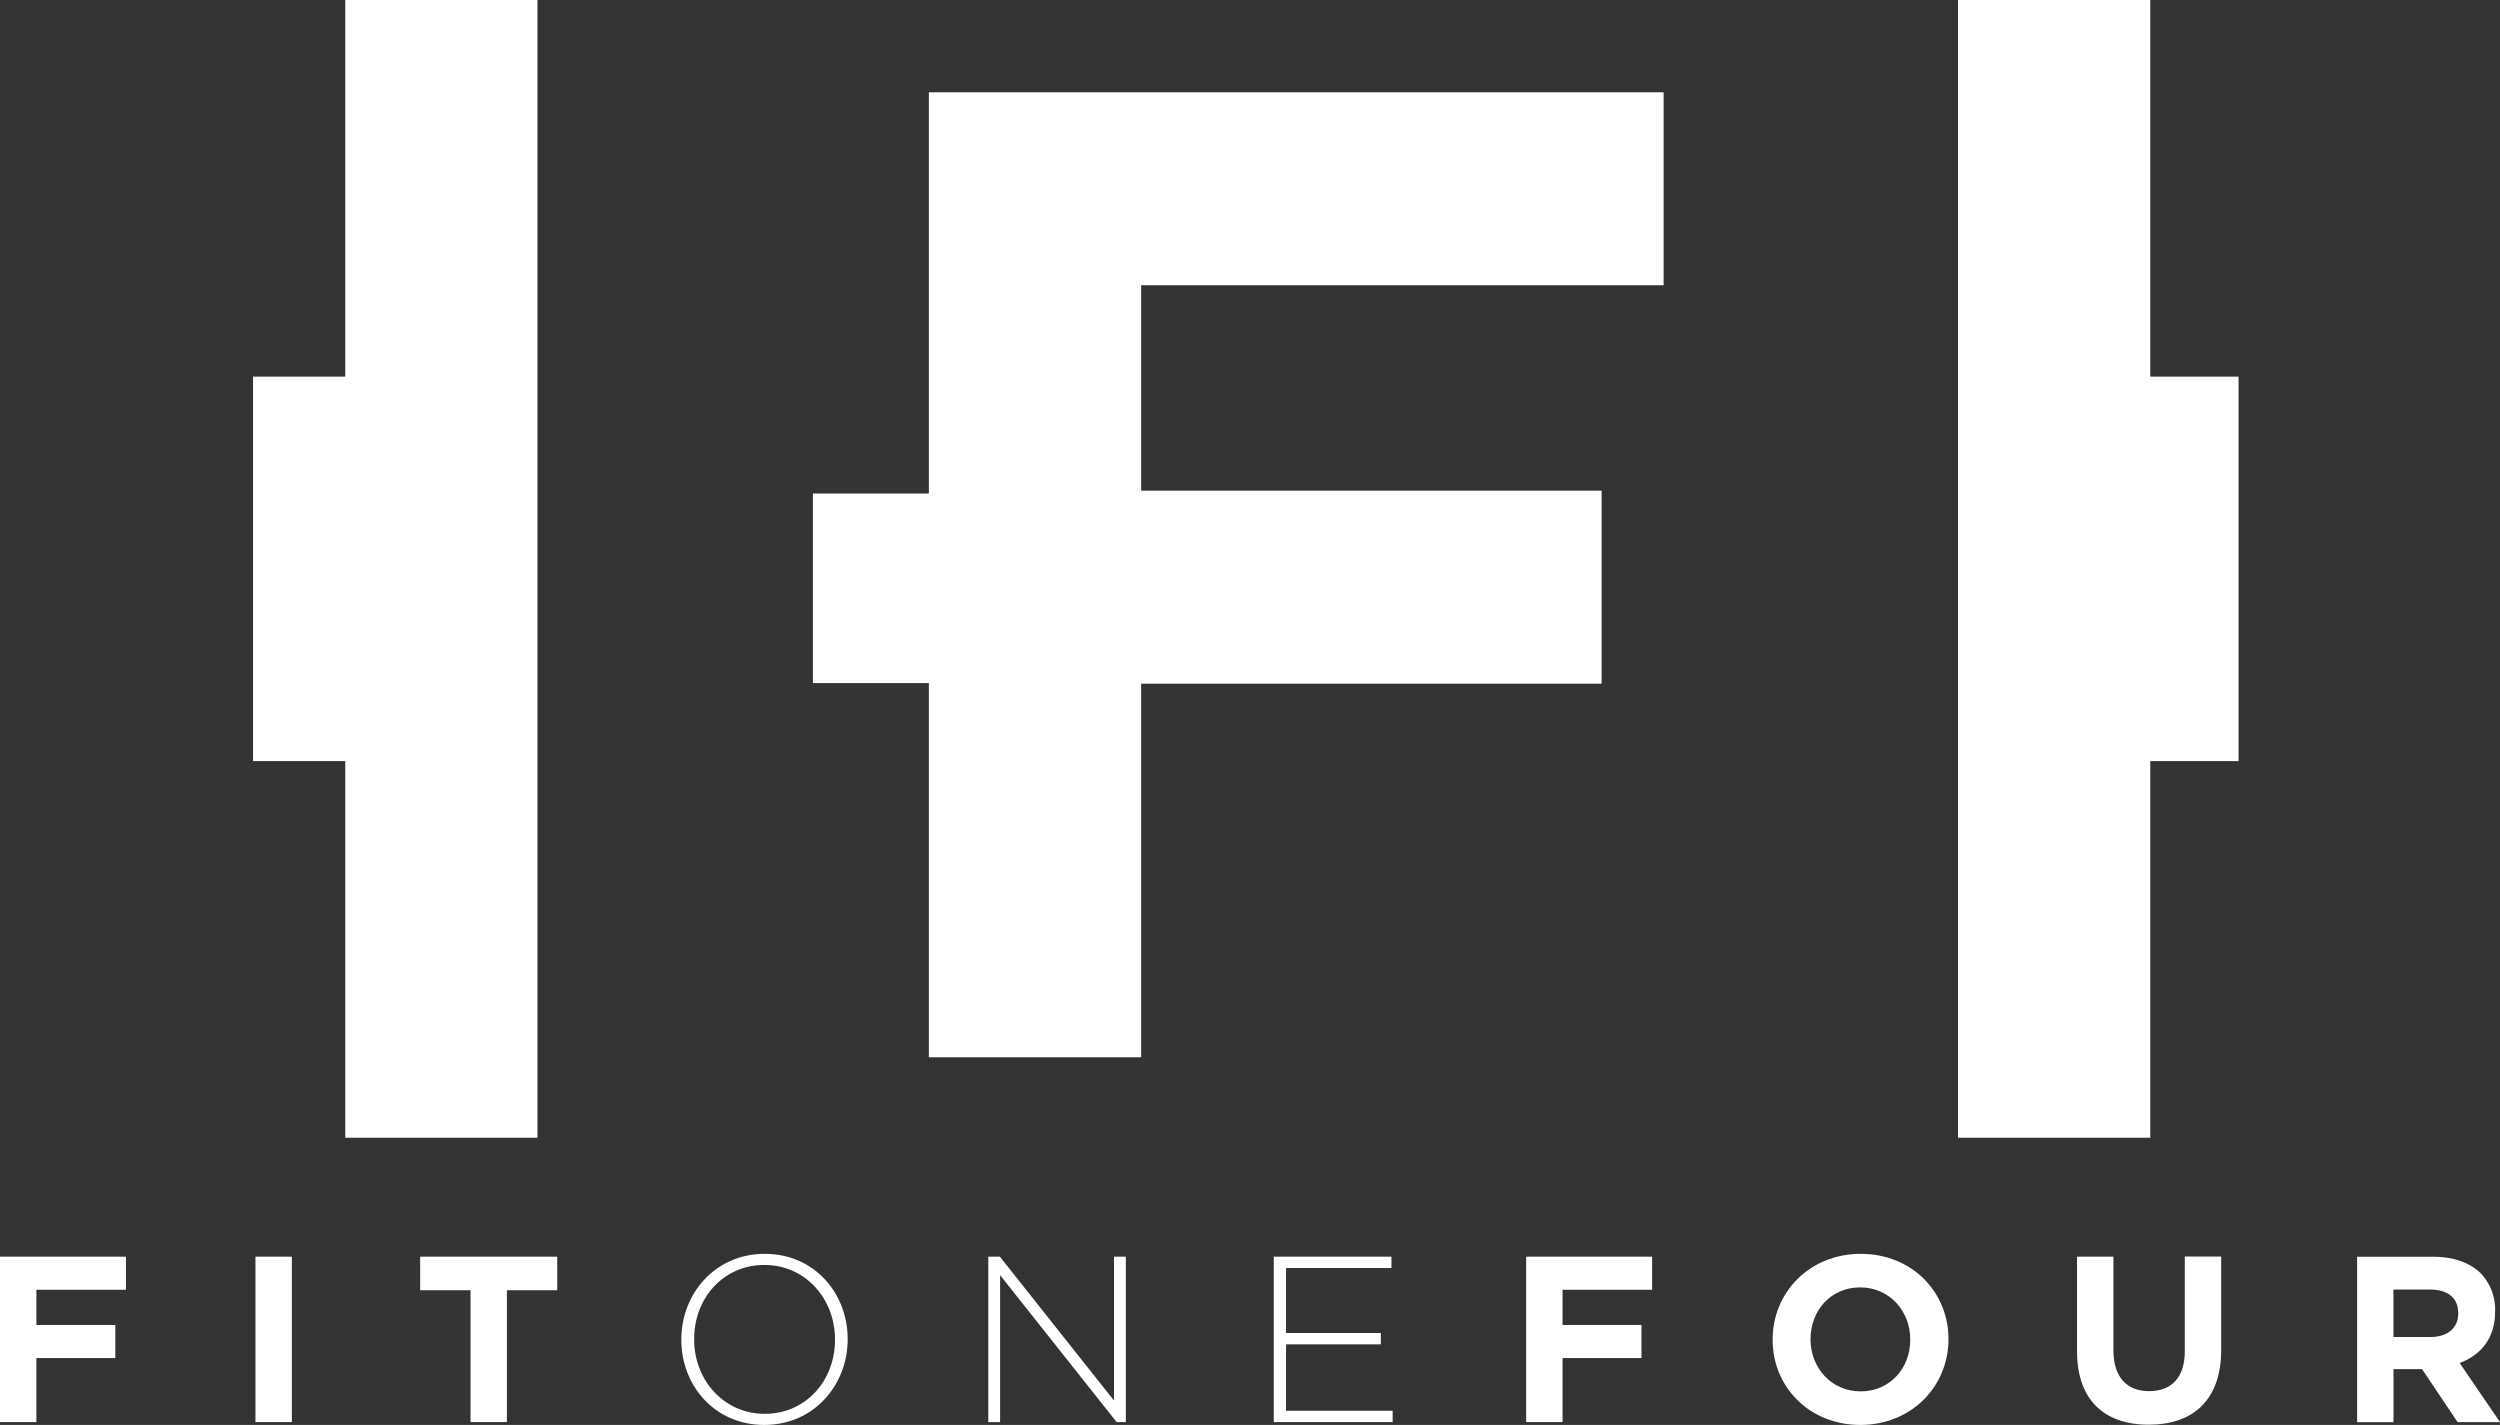
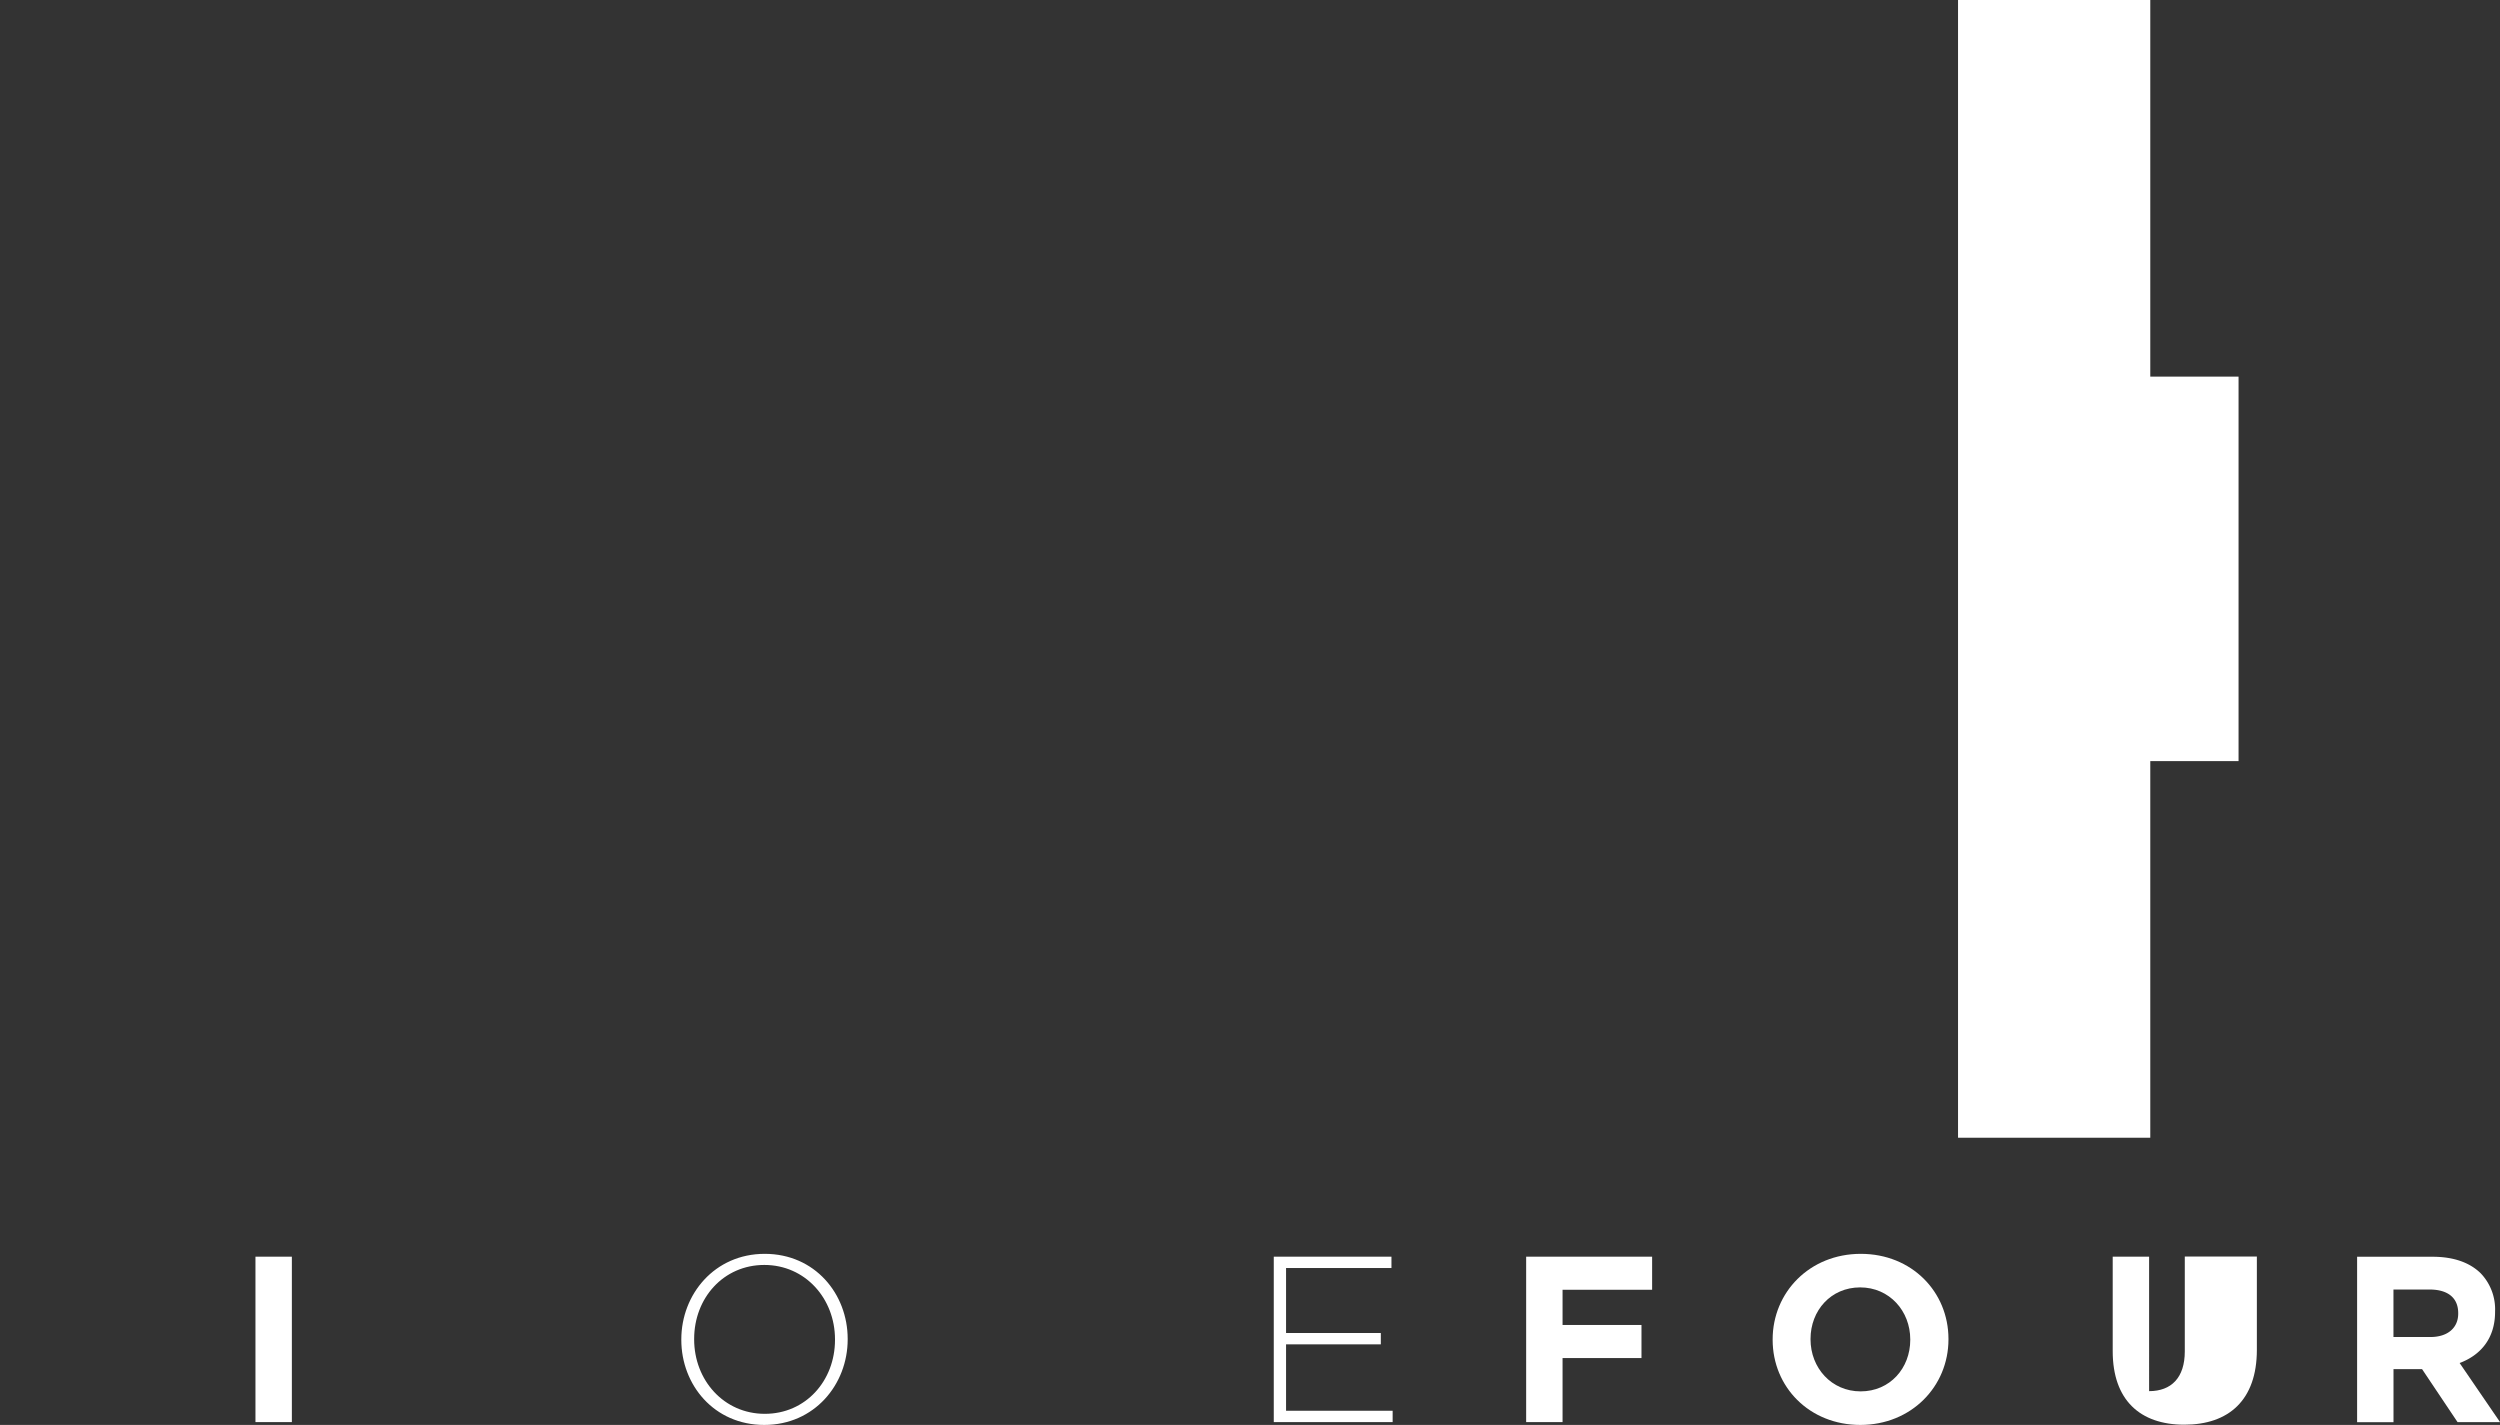
<svg xmlns="http://www.w3.org/2000/svg" viewBox="0 0 634.73 361.78">
  <rect x="0" y="0" width="634.73" height="361.78" fill="#333333" stroke="none" />
  <defs>
    <style>.cls-1{fill:#fff;}</style>
  </defs>
  <g data-name="Layer 2" id="Layer_2">
    <g data-name="Layer 1" id="Layer_1-2">
      <polygon points="545.94 0 497.13 0 497.13 288.86 545.94 288.86 545.94 193.24 568.35 193.24 568.35 95.62 545.94 95.62 545.94 0" class="cls-1" />
-       <polygon points="136.46 288.86 136.46 0 87.66 0 87.66 95.62 64.25 95.62 64.25 193.24 87.66 193.24 87.66 288.86 136.46 288.86" class="cls-1" />
-       <polygon points="235.83 125.3 206.39 125.3 206.39 173.43 235.83 173.43 235.83 268.43 289.73 268.43 289.73 173.58 406.63 173.58 406.63 124.58 289.73 124.58 289.73 72.42 422.38 72.42 422.38 23.43 235.83 23.43 235.83 125.3" class="cls-1" />
-       <polygon points="0 361.06 9.24 361.06 9.24 344.8 29.28 344.8 29.28 336.4 9.24 336.4 9.24 327.46 31.98 327.46 31.98 319.06 0 319.06 0 361.06" class="cls-1" />
      <rect height="42" width="9.24" y="319.06" x="64.86" class="cls-1" />
-       <polygon points="106.68 327.58 119.46 327.58 119.46 361.06 128.7 361.06 128.7 327.58 141.48 327.58 141.48 319.06 106.68 319.06 106.68 327.58" class="cls-1" />
      <path d="M194.16,318.34c-12.72,0-21.18,10.26-21.18,21.72v.12c0,11.46,8.34,21.6,21.06,21.6s21.18-10.26,21.18-21.72v-.12C215.22,328.48,206.88,318.34,194.16,318.34ZM212,340.18c0,10.38-7.44,18.78-17.82,18.78s-17.94-8.52-17.94-18.9v-.12c0-10.38,7.44-18.78,17.82-18.78S212,329.68,212,340.06Z" class="cls-1" />
-       <polygon points="282.84 355.6 253.86 319.06 250.92 319.06 250.92 361.06 253.92 361.06 253.92 323.75 283.5 361.06 285.84 361.06 285.84 319.06 282.84 319.06 282.84 355.6" class="cls-1" />
      <polygon points="326.52 341.32 350.58 341.32 350.58 338.44 326.52 338.44 326.52 321.94 353.28 321.94 353.28 319.06 323.4 319.06 323.4 361.06 353.58 361.06 353.58 358.18 326.52 358.18 326.52 341.32" class="cls-1" />
      <polygon points="387.48 361.06 396.72 361.06 396.72 344.8 416.76 344.8 416.76 336.4 396.72 336.4 396.72 327.46 419.46 327.46 419.46 319.06 387.48 319.06 387.48 361.06" class="cls-1" />
      <path d="M472.44,318.34c-13,0-22.38,9.78-22.38,21.72v.12c0,11.94,9.3,21.6,22.26,21.6S494.7,352,494.7,340.06v-.12C494.7,328,485.4,318.34,472.44,318.34ZM485,340.18c0,7.2-5.16,13.08-12.6,13.08s-12.72-6-12.72-13.2v-.12c0-7.2,5.16-13.08,12.6-13.08s12.72,6,12.72,13.2Z" class="cls-1" />
-       <path d="M554.7,343.12c0,6.66-3.42,10.08-9.06,10.08s-9.06-3.54-9.06-10.38V319.06h-9.24v24c0,12.36,6.9,18.66,18.18,18.66s18.42-6.24,18.42-19v-23.7H554.7Z" class="cls-1" />
+       <path d="M554.7,343.12c0,6.66-3.42,10.08-9.06,10.08V319.06h-9.24v24c0,12.36,6.9,18.66,18.18,18.66s18.42-6.24,18.42-19v-23.7H554.7Z" class="cls-1" />
      <path d="M624.48,346.06c5.33-2,9-6.24,9-13v-.12a13.22,13.22,0,0,0-3.59-9.6c-2.76-2.76-6.9-4.26-12.24-4.26h-19.2v42h9.24V347.62h7.26l9,13.44h10.79Zm-.36-12.54c0,3.54-2.58,5.94-7.08,5.94h-9.36V327.4h9.18c4.5,0,7.26,2,7.26,6Z" class="cls-1" />
    </g>
  </g>
</svg>